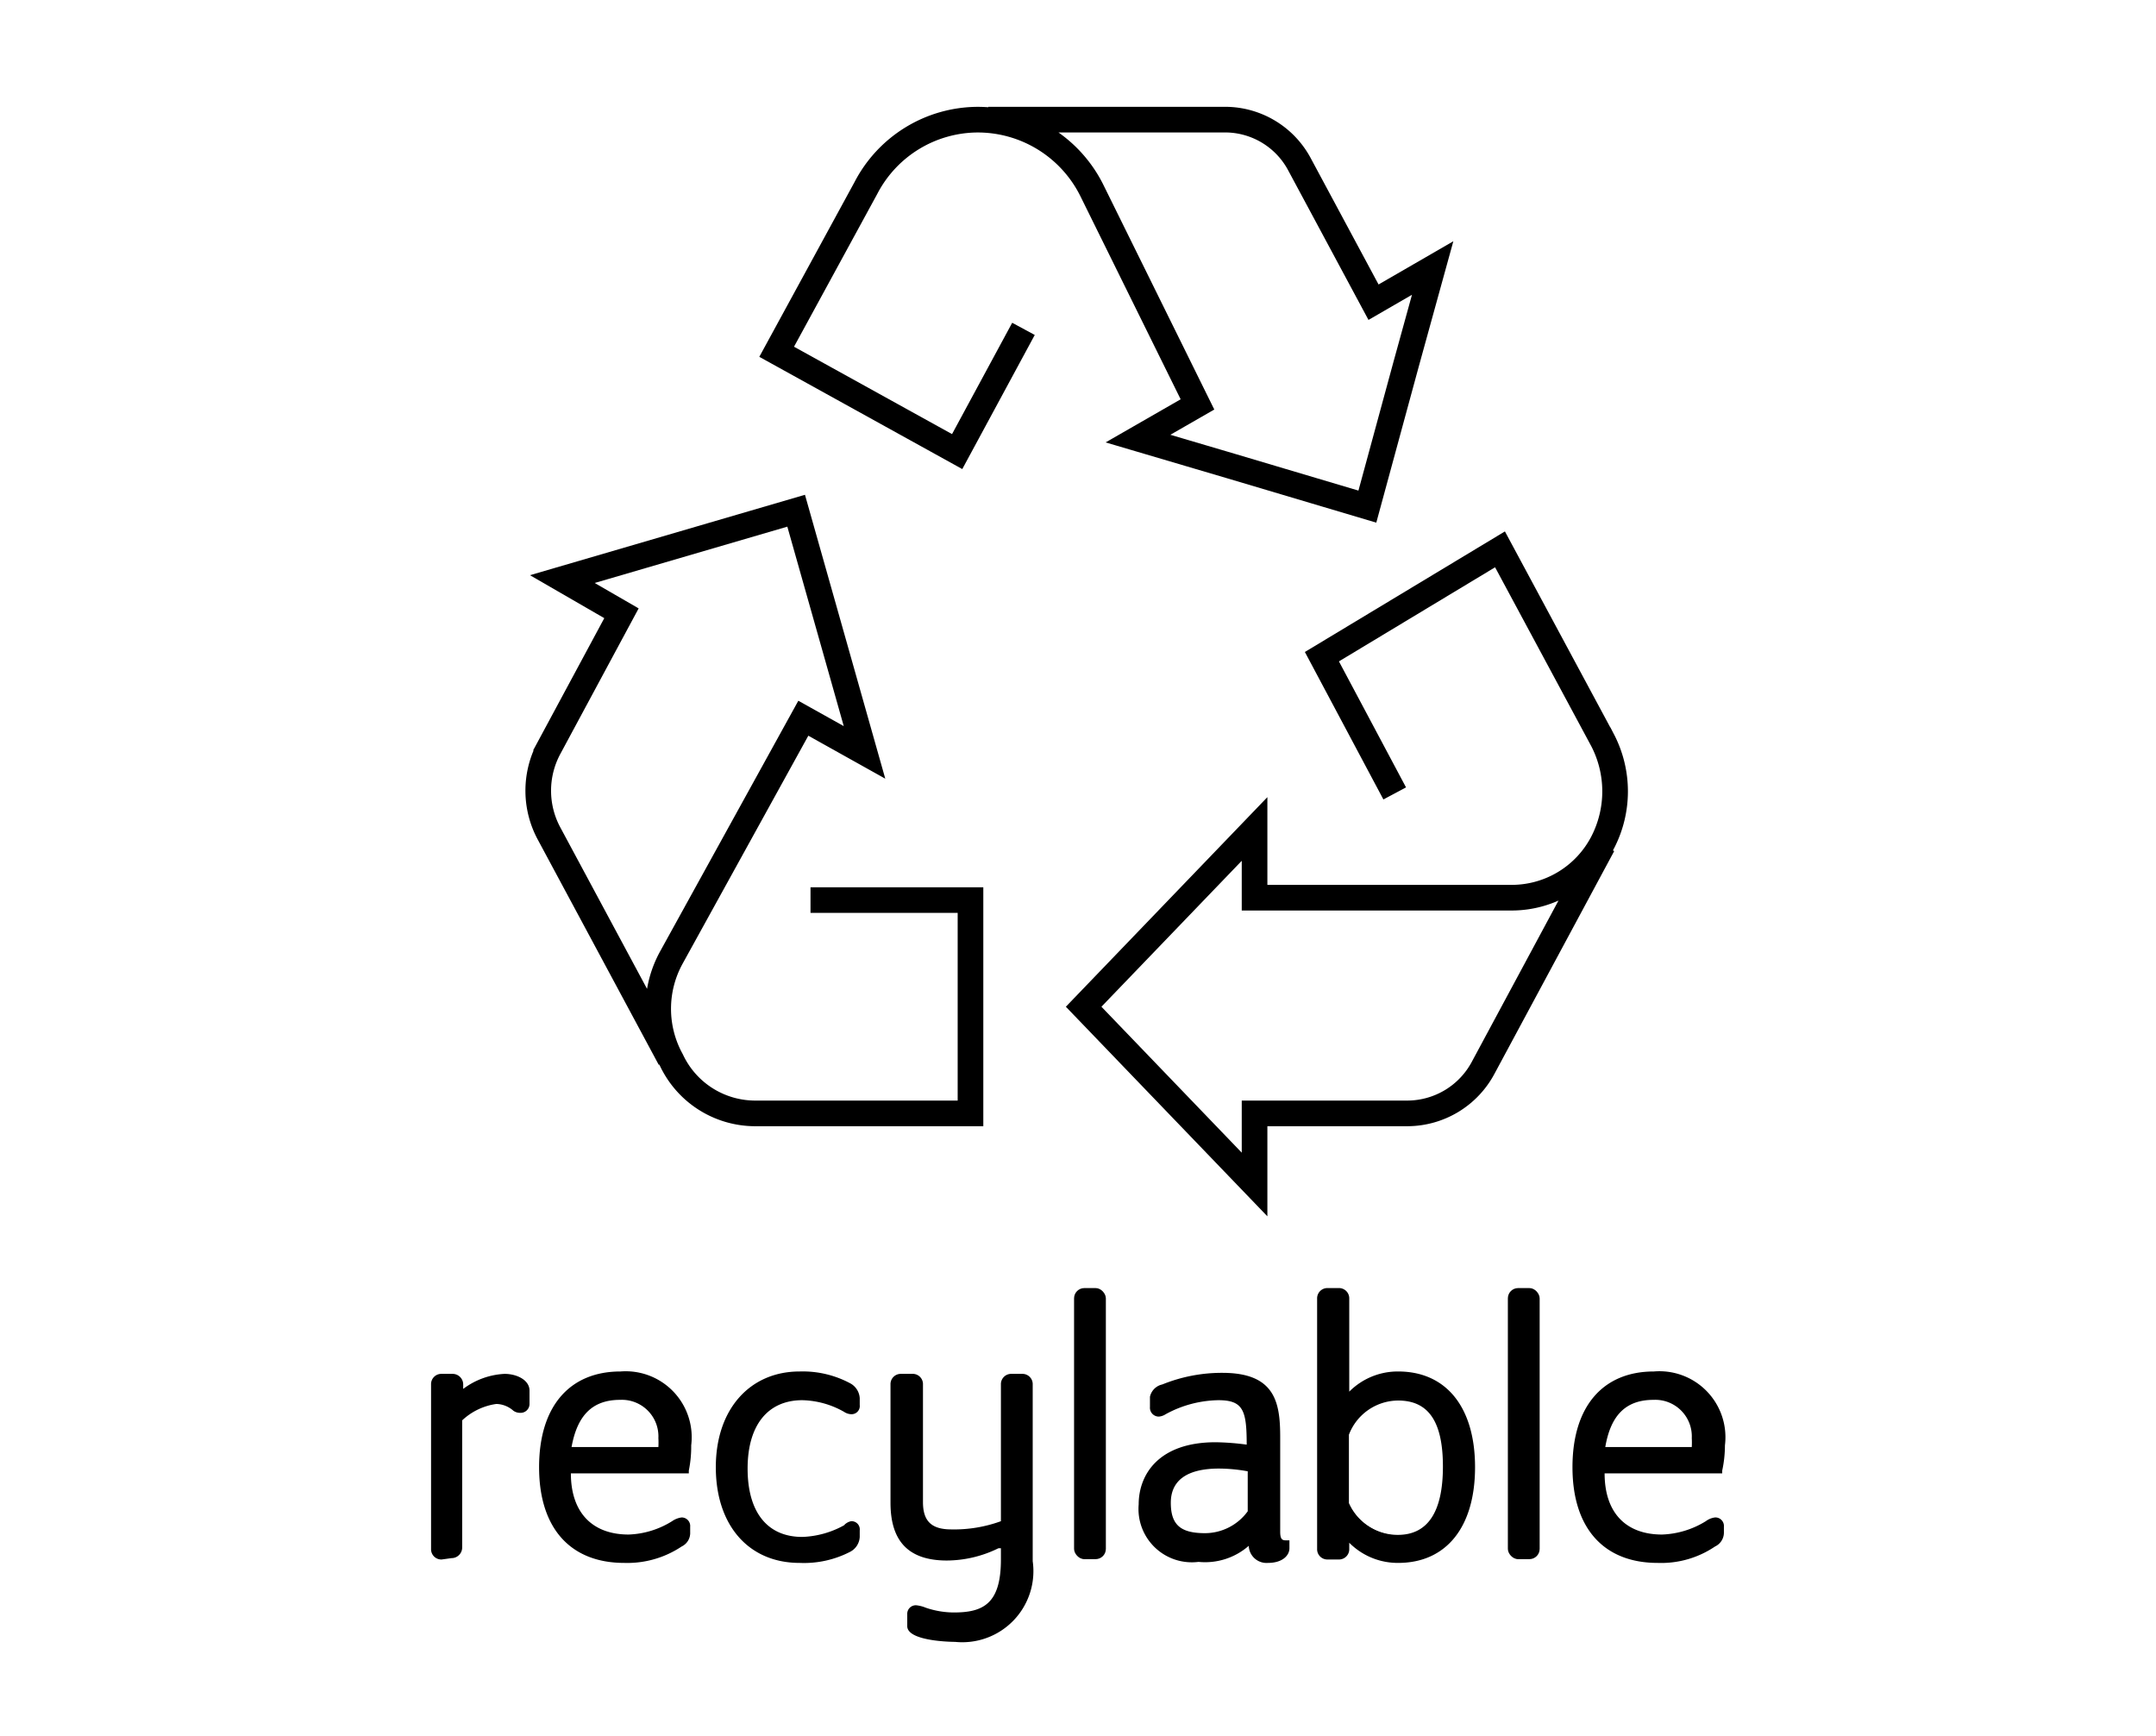
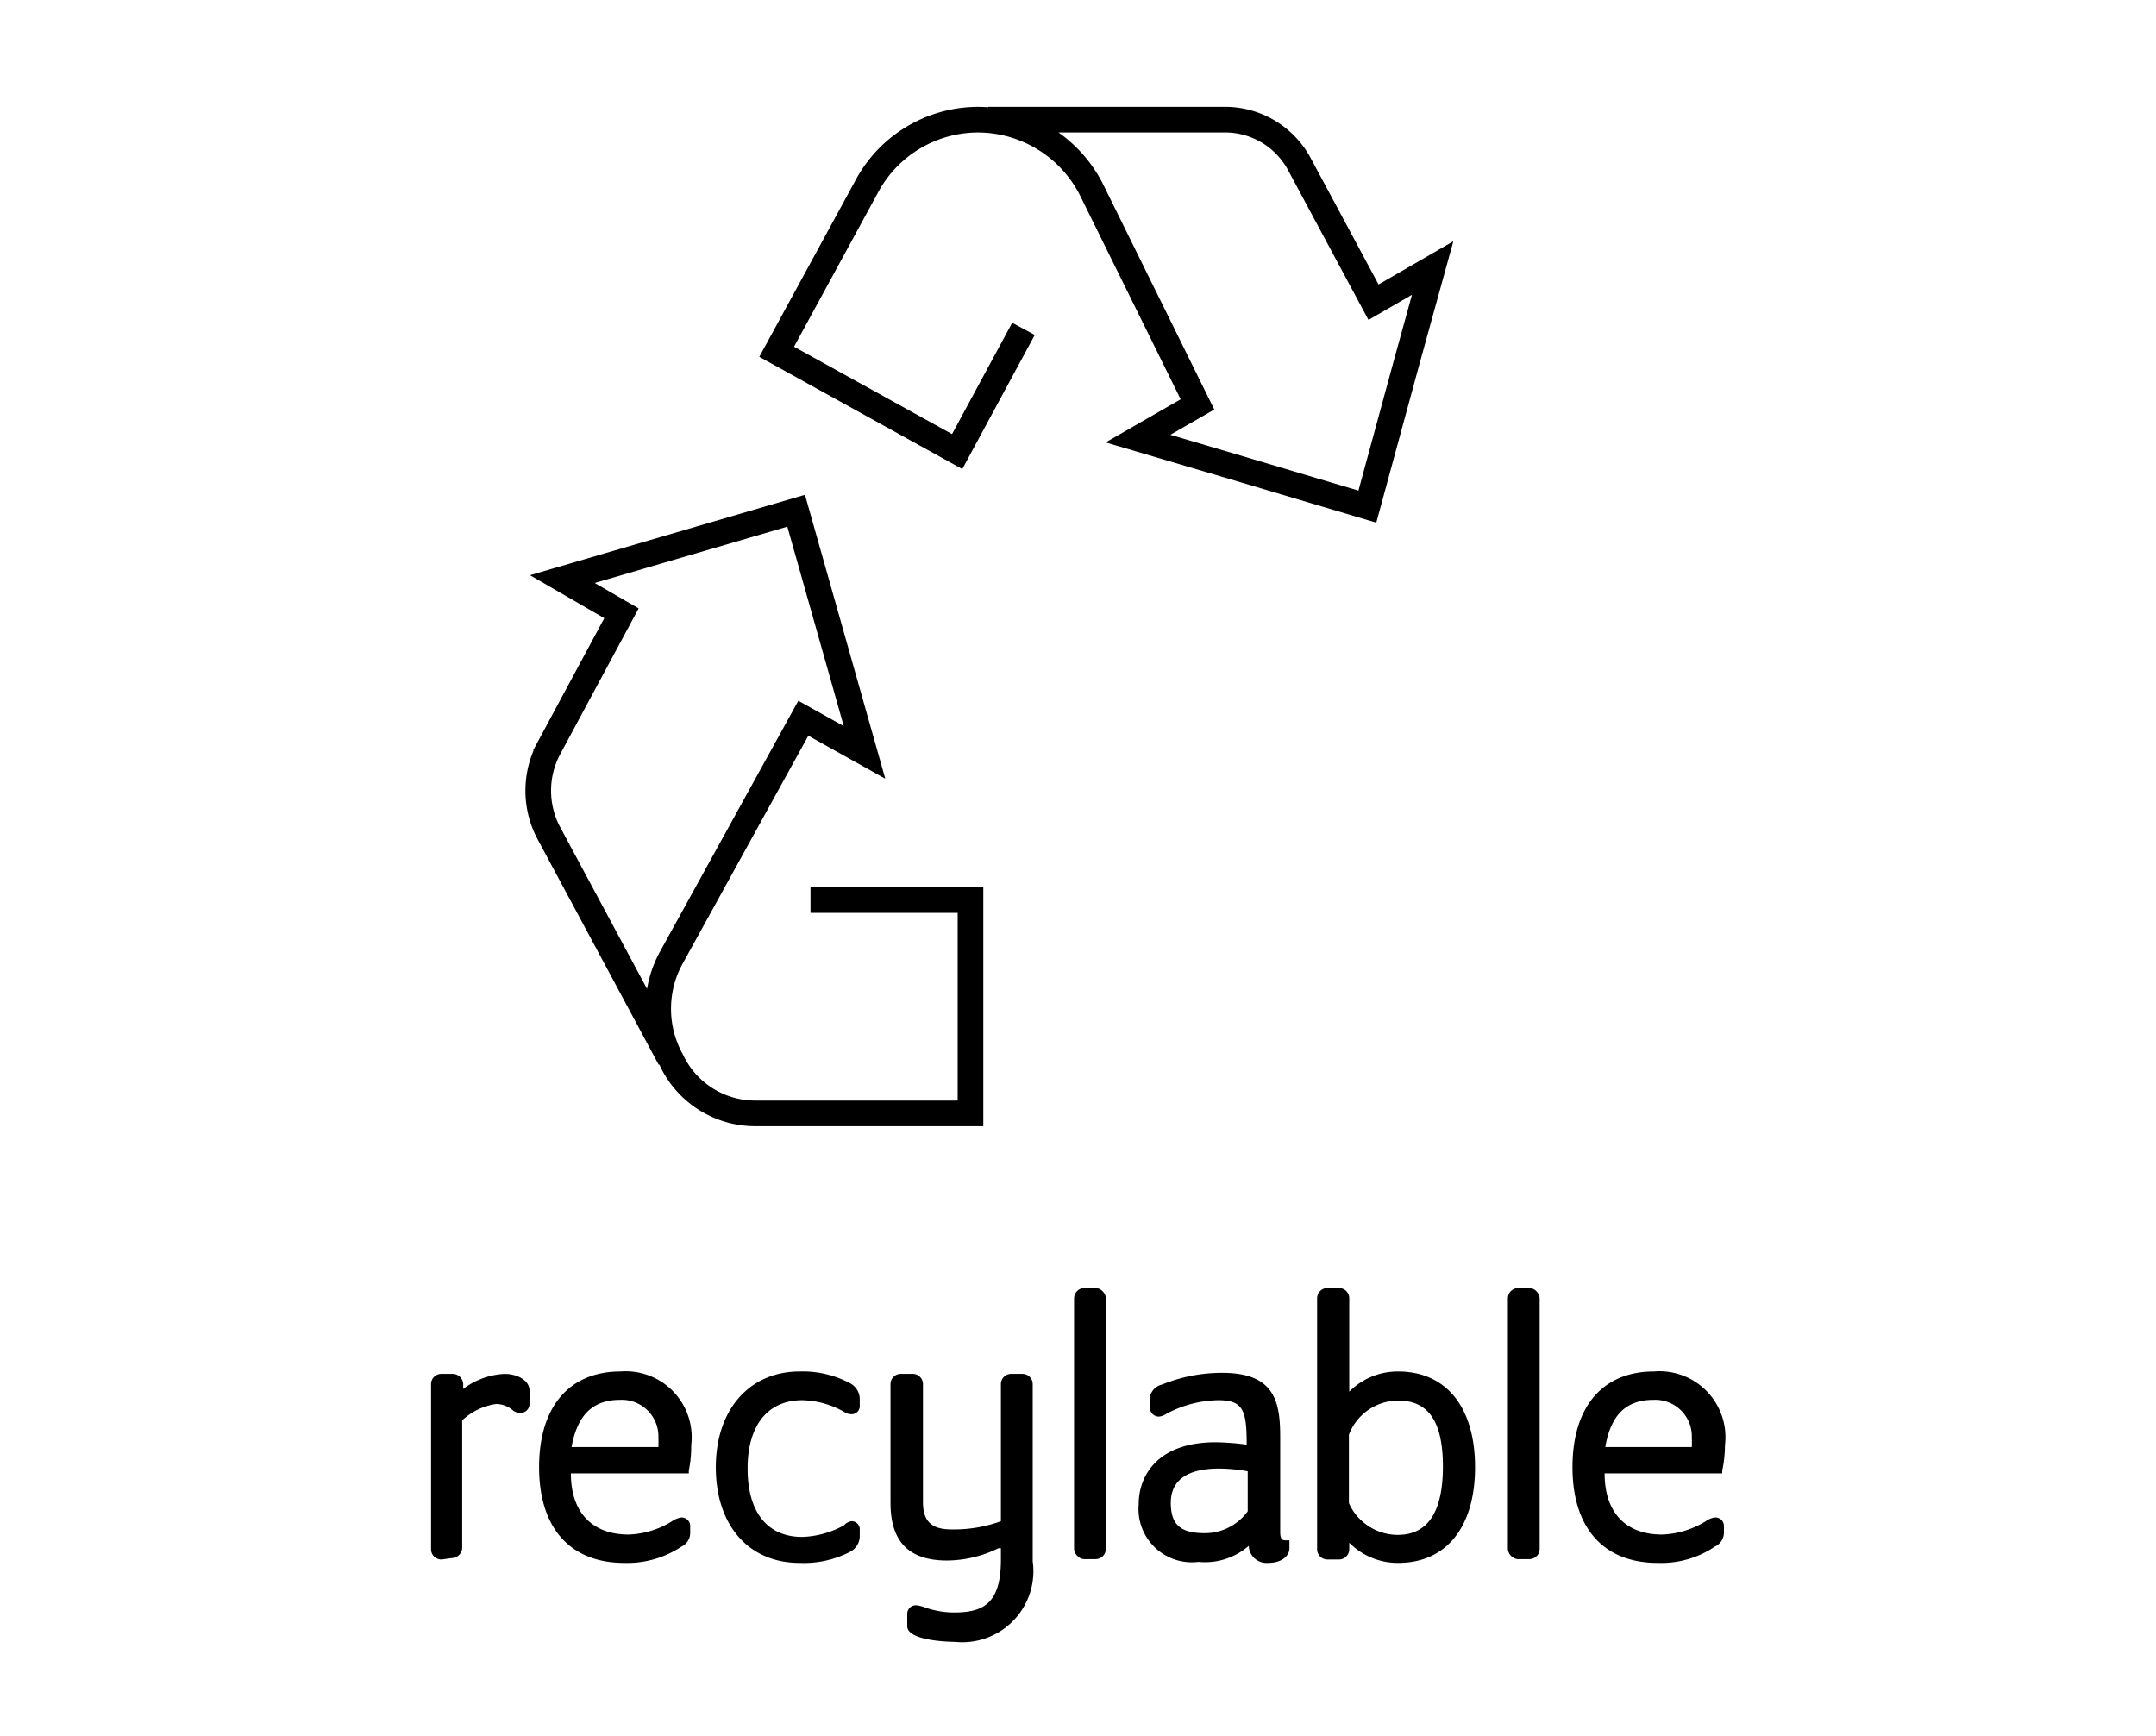
<svg xmlns="http://www.w3.org/2000/svg" id="katman_1" data-name="katman 1" width="113" height="91" viewBox="0 0 63.07 49.79">
  <defs>
    <style>.cls-1{fill:none;stroke:#000;stroke-miterlimit:10;stroke-width:0.75px;}</style>
  </defs>
  <g id="recycling">
    <path class="cls-1" d="M23.71,25.83h4.68v6.24H22.06a2.71,2.71,0,0,1-2.42-1.56h0a3.11,3.11,0,0,1,0-3l3.86-7,1.79,1-2-7.07-6.84,2,1.73,1-2.12,3.94a2.64,2.64,0,0,0,0,2.5l3.54,6.59" />
-     <path class="cls-1" d="M40.8,22.71l-2.13-4,5.21-3.14,3,5.58a3.25,3.25,0,0,1,0,3h0a3,3,0,0,1-2.64,1.61H36.7V23.75l-2,2.08-3,3.12,3,3.12,2,2.08V32.07h4.49a2.52,2.52,0,0,0,2.2-1.34l3.5-6.51" />
    <path class="cls-1" d="M28.91,3h7A2.47,2.47,0,0,1,38,4.28l2.18,4.06,1.73-1-.77,2.79L40,14.32,36,13.13l-2.71-.8,1.74-1-3.1-6.28A3.73,3.73,0,0,0,28.59,3h0a3.7,3.7,0,0,0-3.26,2L22.72,9.79,28,12.71l1.94-3.59" />
  </g>
  <path d="M12.92,45.12a.3.3,0,0,1-.31-.31V40a.3.3,0,0,1,.31-.31h.32a.31.31,0,0,1,.31.31v.13a2.19,2.19,0,0,1,1.21-.44c.36,0,.73.18.73.49v.38a.26.26,0,0,1-.27.27.34.34,0,0,1-.2-.06.78.78,0,0,0-.5-.2,1.83,1.83,0,0,0-1,.48l0,3.72a.31.31,0,0,1-.31.31Z" />
  <path d="M12.71,44.81V40a.21.21,0,0,1,.21-.21h.32a.21.21,0,0,1,.21.21v.34a2.23,2.23,0,0,1,1.31-.55c.31,0,.63.15.63.39v.38a.15.15,0,0,1-.17.17.21.21,0,0,1-.14,0,.85.85,0,0,0-.56-.22,1.86,1.86,0,0,0-1.07.5v3.8a.21.21,0,0,1-.21.21h-.32A.21.21,0,0,1,12.71,44.81Z" />
  <path d="M18.26,45.22c-1.56,0-2.49-1-2.49-2.8s.91-2.8,2.38-2.8a1.93,1.93,0,0,1,2.07,2.16,3.51,3.51,0,0,1-.07.74l0,.08H16.7c0,1.15.63,1.79,1.69,1.79A2.56,2.56,0,0,0,19.66,44a.63.63,0,0,1,.28-.11.25.25,0,0,1,.25.27v.16a.44.44,0,0,1-.25.42A2.86,2.86,0,0,1,18.26,45.22Zm1-3.39a2.35,2.35,0,0,0,0-.26,1.07,1.07,0,0,0-1.12-1.12c-.8,0-1.25.44-1.42,1.38Z" />
-   <path d="M15.87,42.42c0-1.57.8-2.7,2.28-2.7a1.83,1.83,0,0,1,2,2.06,3.73,3.73,0,0,1-.07.72H16.6c0,1.24.62,2,1.79,2A2.66,2.66,0,0,0,19.78,44a.37.37,0,0,1,.16,0c.1,0,.15.06.15.17v.16a.36.36,0,0,1-.2.34,2.82,2.82,0,0,1-1.63.46C16.64,45.12,15.87,44,15.87,42.42Zm3.51-.49a2.3,2.3,0,0,0,0-.36,1.17,1.17,0,0,0-1.22-1.22c-1,0-1.4.68-1.53,1.58Z" />
+   <path d="M15.87,42.42c0-1.57.8-2.7,2.28-2.7a1.83,1.83,0,0,1,2,2.06,3.73,3.73,0,0,1-.07.72H16.6c0,1.24.62,2,1.79,2A2.66,2.66,0,0,0,19.78,44a.37.37,0,0,1,.16,0c.1,0,.15.06.15.17v.16a.36.36,0,0,1-.2.34,2.82,2.82,0,0,1-1.63.46C16.64,45.12,15.87,44,15.87,42.42m3.51-.49a2.3,2.3,0,0,0,0-.36,1.17,1.17,0,0,0-1.22-1.22c-1,0-1.4.68-1.53,1.58Z" />
  <path d="M23.39,45.22c-1.49,0-2.45-1.1-2.45-2.8s1-2.8,2.45-2.8a2.94,2.94,0,0,1,1.47.34.53.53,0,0,1,.29.44v.2a.24.24,0,0,1-.25.27.4.4,0,0,1-.21-.07,2.58,2.58,0,0,0-1.22-.34c-1,0-1.6.72-1.6,2s.58,2,1.6,2a2.71,2.71,0,0,0,1.22-.34A.37.37,0,0,1,24.9,44a.24.24,0,0,1,.25.27v.19a.52.52,0,0,1-.29.44A2.94,2.94,0,0,1,23.39,45.22Z" />
  <path d="M21,42.42c0-1.68,1-2.7,2.36-2.7a2.86,2.86,0,0,1,1.42.33.43.43,0,0,1,.24.35v.2c0,.11-.05.17-.15.17a.33.33,0,0,1-.16-.05,2.64,2.64,0,0,0-1.27-.36c-1,0-1.7.71-1.7,2.06s.66,2.07,1.7,2.07a2.64,2.64,0,0,0,1.27-.36.37.37,0,0,1,.16-.05c.1,0,.15.06.15.17v.19a.45.45,0,0,1-.24.36,3,3,0,0,1-1.42.32C22,45.12,21,44.11,21,42.42Z" />
  <path d="M27.94,47.53s-1.4,0-1.4-.46v-.35a.25.25,0,0,1,.27-.26,1,1,0,0,1,.27.07,2.57,2.57,0,0,0,.82.14c.87,0,1.38-.26,1.38-1.55v-.33l-.07,0a3.45,3.45,0,0,1-1.51.36c-1.11,0-1.65-.55-1.65-1.69V40a.3.3,0,0,1,.3-.31h.33A.3.3,0,0,1,27,40v3.44c0,.56.25.8.83.8A4,4,0,0,0,29.28,44V40a.3.3,0,0,1,.3-.31h.33a.3.3,0,0,1,.3.31v5.17A2.08,2.08,0,0,1,27.94,47.53Z" />
  <path d="M27.94,47.43c-.5,0-1.3-.12-1.3-.36v-.35a.15.15,0,0,1,.17-.16,1.32,1.32,0,0,1,.33.1,2.61,2.61,0,0,0,.76.11c1,0,1.48-.36,1.48-1.65v-.47a4.31,4.31,0,0,1-1.68.43c-.9,0-1.55-.38-1.55-1.59V40a.2.2,0,0,1,.2-.21h.33a.2.2,0,0,1,.2.21v3.44c0,.61.29.9.93.9A4.08,4.08,0,0,0,29.38,44V40a.2.2,0,0,1,.2-.21h.33a.2.2,0,0,1,.2.21v5.17A2,2,0,0,1,27.94,47.43Z" />
  <rect x="31.42" y="37.18" width="0.93" height="7.93" rx="0.3" />
  <path d="M31.52,44.81V37.49a.21.21,0,0,1,.21-.21h.32a.2.2,0,0,1,.2.21v7.32a.2.2,0,0,1-.2.21h-.32A.21.21,0,0,1,31.52,44.81Z" />
  <path d="M35.06,45.19a1.56,1.56,0,0,1-1.75-1.68c0-.88.59-1.82,2.25-1.82a7.54,7.54,0,0,1,.91.07c0-1-.1-1.3-.83-1.3a3.31,3.31,0,0,0-1.54.41.43.43,0,0,1-.2.07.26.26,0,0,1-.26-.28v-.3A.47.47,0,0,1,34,40a4.63,4.63,0,0,1,1.76-.34c1.56,0,1.69.89,1.69,1.89v2.76c0,.23.07.25.17.25h.1v.23c0,.21-.2.43-.63.43a.52.52,0,0,1-.56-.5A1.94,1.94,0,0,1,35.06,45.19Zm.6-2.73c-.94,0-1.41.35-1.41,1s.29.89,1,.89a1.55,1.55,0,0,0,1.25-.64V42.54A4.82,4.82,0,0,0,35.66,42.46Z" />
  <path d="M33.41,43.51c0-.79.53-1.72,2.15-1.72a6.49,6.49,0,0,1,1,.09v-.05c0-1-.06-1.47-.93-1.47a3.52,3.52,0,0,0-1.59.42.36.36,0,0,1-.15.06.17.17,0,0,1-.17-.18v-.3c0-.12.08-.22.26-.31a4.47,4.47,0,0,1,1.72-.33c1.44,0,1.59.75,1.59,1.79v2.76c0,.25.09.35.27.35v.13c0,.15-.15.33-.53.33s-.47-.14-.47-.55v-.09a1.86,1.86,0,0,1-1.51.65A1.47,1.47,0,0,1,33.41,43.51Zm3.16.3V42.46a4.58,4.58,0,0,0-.91-.1c-1.08,0-1.51.46-1.51,1.14s.47,1,1.08,1A1.68,1.68,0,0,0,36.57,43.81Z" />
  <path d="M40.9,45.22a2,2,0,0,1-1.43-.59v.18a.3.3,0,0,1-.31.31h-.32a.3.3,0,0,1-.31-.31V37.49a.3.3,0,0,1,.31-.31h.32a.3.3,0,0,1,.31.31v2.72a2,2,0,0,1,1.43-.59c1.41,0,2.25,1.05,2.25,2.8S42.31,45.22,40.9,45.22Zm0-4.75a1.55,1.55,0,0,0-1.44,1v2a1.56,1.56,0,0,0,1.43.93c.87,0,1.32-.66,1.32-2S41.77,40.47,40.9,40.47Z" />
  <path d="M39.37,44.35v.46a.21.21,0,0,1-.21.21h-.32a.21.21,0,0,1-.21-.21V37.49a.21.21,0,0,1,.21-.21h.32a.21.21,0,0,1,.21.21v3a1.83,1.83,0,0,1,1.53-.78c1.46,0,2.15,1.13,2.15,2.7s-.69,2.7-2.15,2.7A1.85,1.85,0,0,1,39.37,44.35Zm3-1.93c0-1.44-.57-2.05-1.42-2.05a1.64,1.64,0,0,0-1.53,1v2.05a1.64,1.64,0,0,0,1.53,1C41.75,44.48,42.32,43.87,42.32,42.42Z" />
  <rect x="44.11" y="37.18" width="0.93" height="7.93" rx="0.3" />
-   <path d="M44.21,44.81V37.49a.21.21,0,0,1,.21-.21h.32a.2.2,0,0,1,.2.21v7.32a.2.2,0,0,1-.2.21h-.32A.21.21,0,0,1,44.21,44.81Z" />
  <path d="M48.49,45.22c-1.56,0-2.49-1-2.49-2.8s.91-2.8,2.38-2.8a1.93,1.93,0,0,1,2.08,2.16,3.5,3.5,0,0,1-.08.74l0,.08H46.94c0,1.15.62,1.79,1.68,1.79A2.6,2.6,0,0,0,49.9,44a.57.57,0,0,1,.27-.11.25.25,0,0,1,.26.27v.16a.45.45,0,0,1-.26.42A2.81,2.81,0,0,1,48.49,45.22Zm1-3.39a2.35,2.35,0,0,0,0-.26,1.07,1.07,0,0,0-1.12-1.12c-.8,0-1.25.44-1.41,1.38Z" />
  <path d="M46.1,42.42c0-1.57.8-2.7,2.28-2.7a1.83,1.83,0,0,1,2,2.06,3.11,3.11,0,0,1-.08.72H46.84c0,1.24.61,2,1.78,2A2.63,2.63,0,0,0,50,44a.41.41,0,0,1,.16,0,.15.15,0,0,1,.16.17v.16a.37.37,0,0,1-.21.34,2.79,2.79,0,0,1-1.63.46C46.87,45.12,46.1,44,46.1,42.42Zm3.51-.49a2.3,2.3,0,0,0,0-.36,1.17,1.17,0,0,0-1.22-1.22c-1,0-1.4.68-1.53,1.58Z" />
</svg>